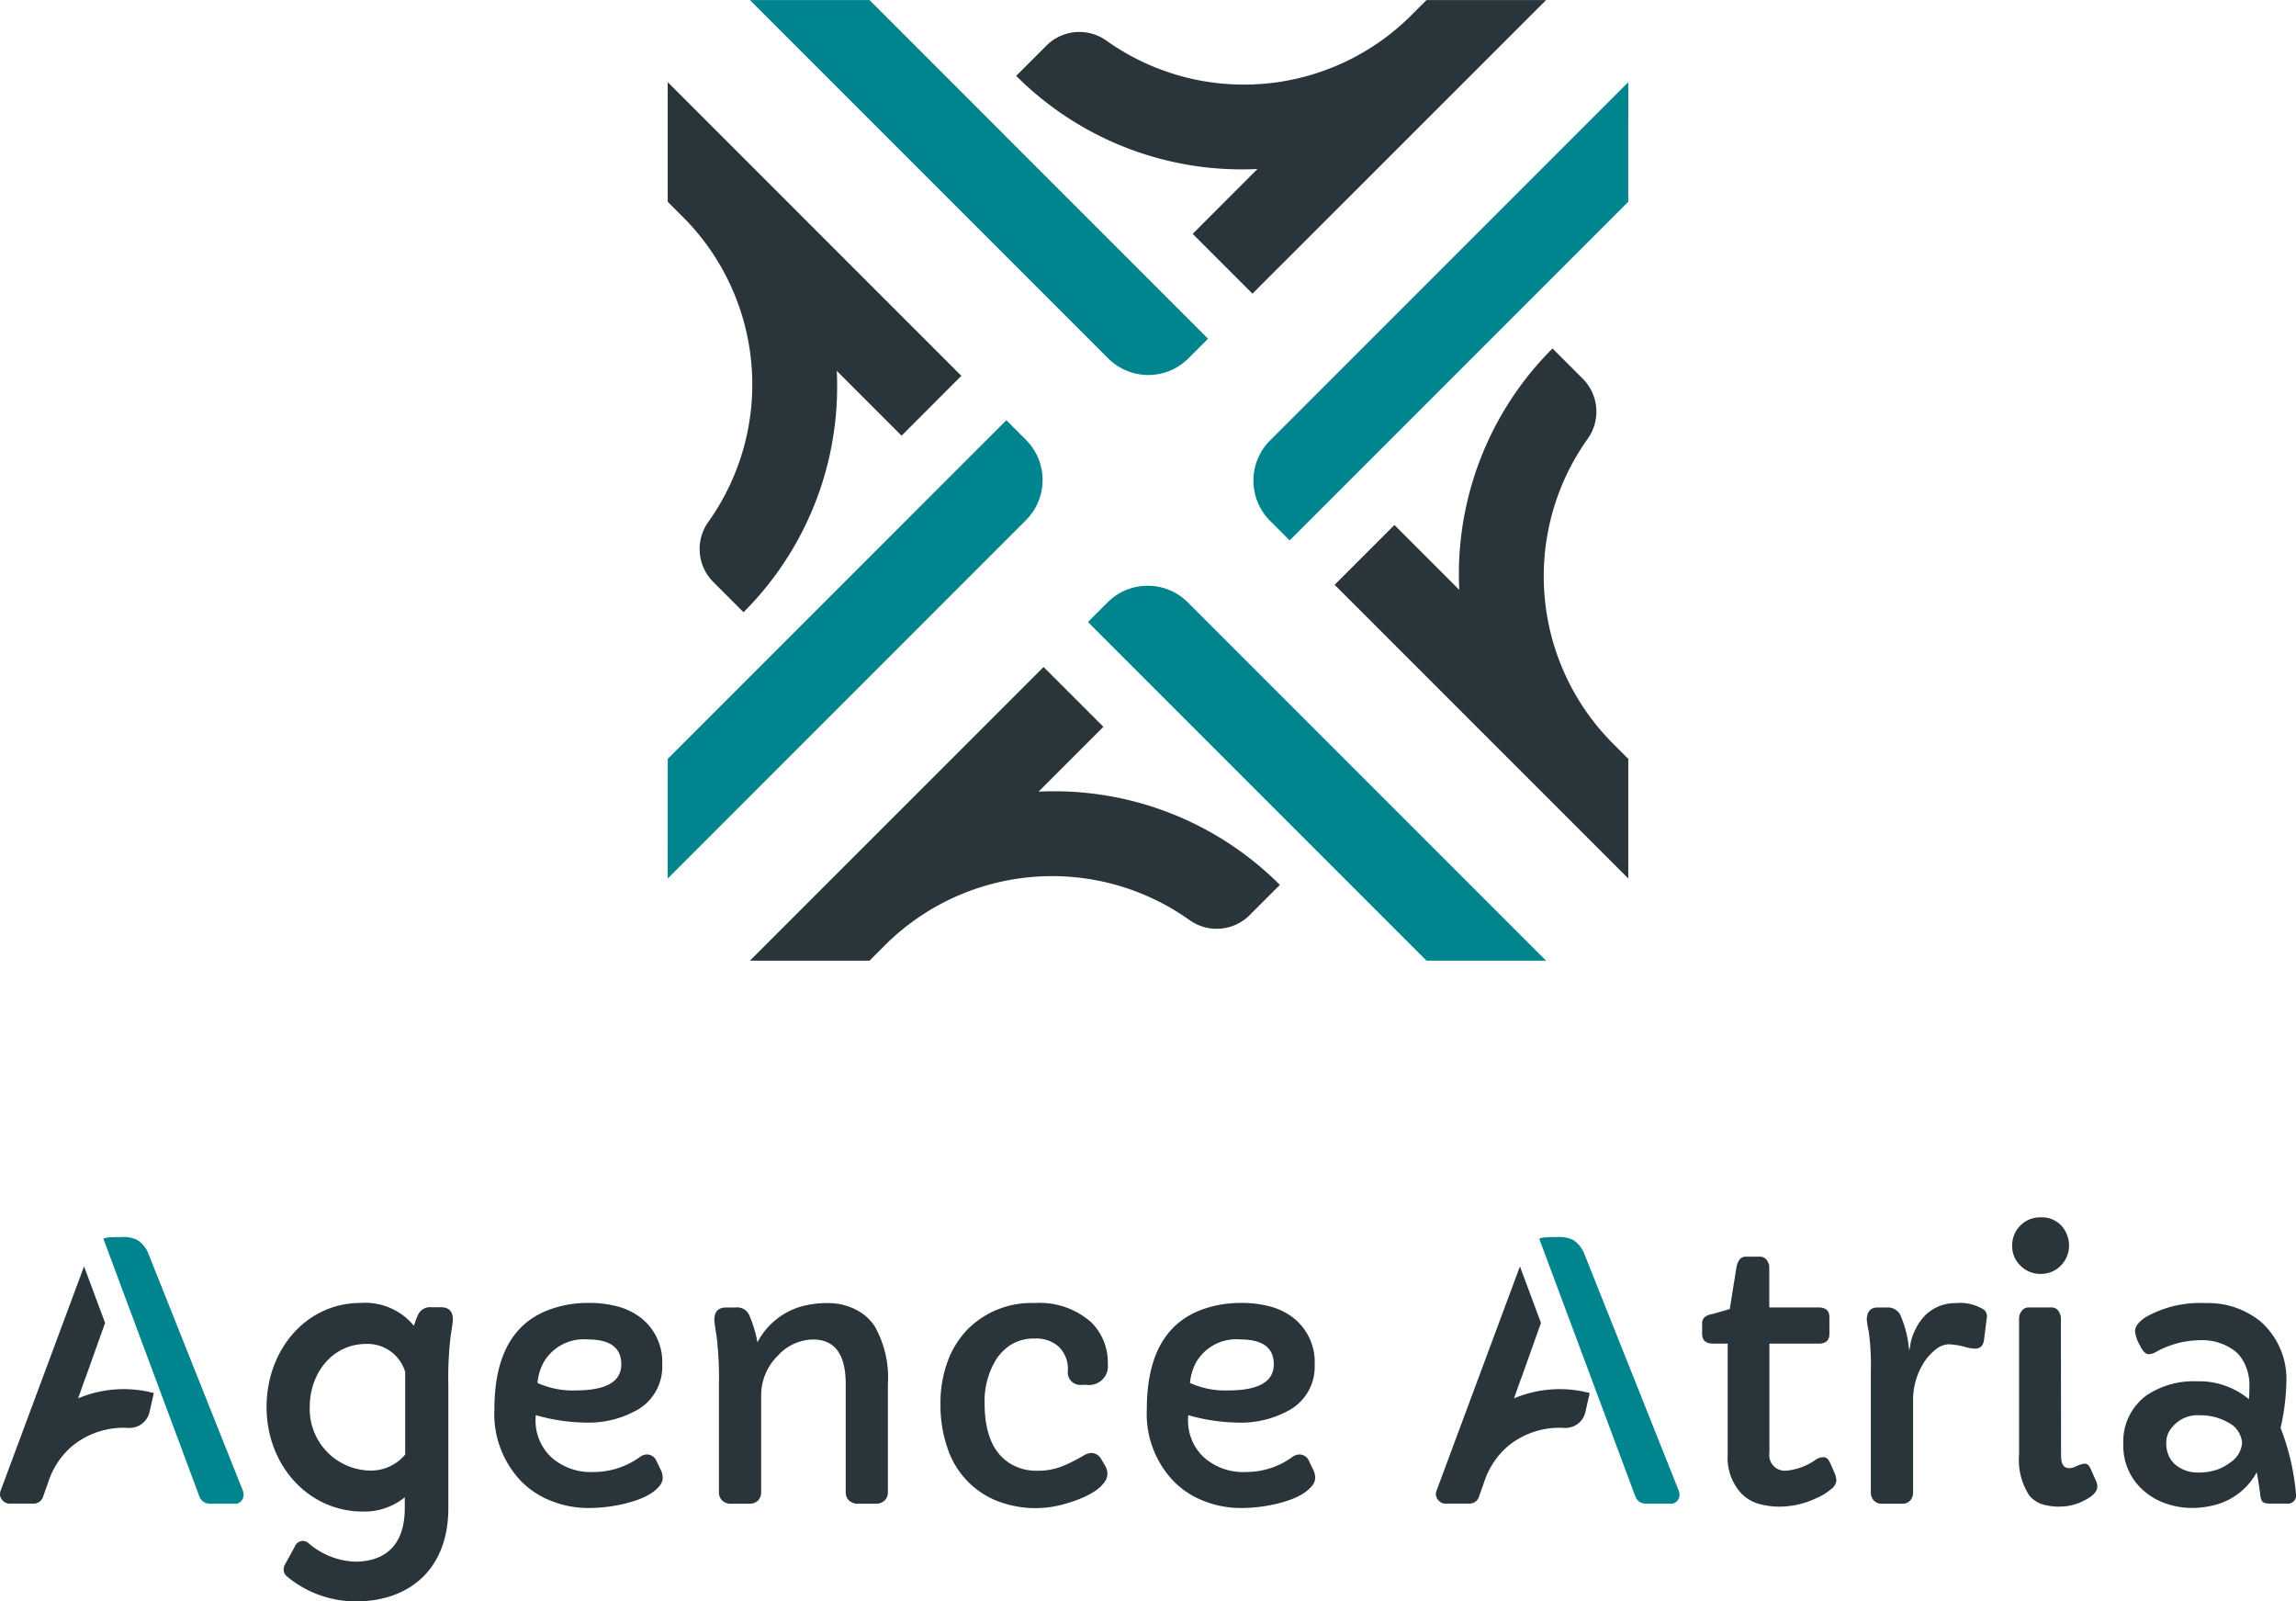
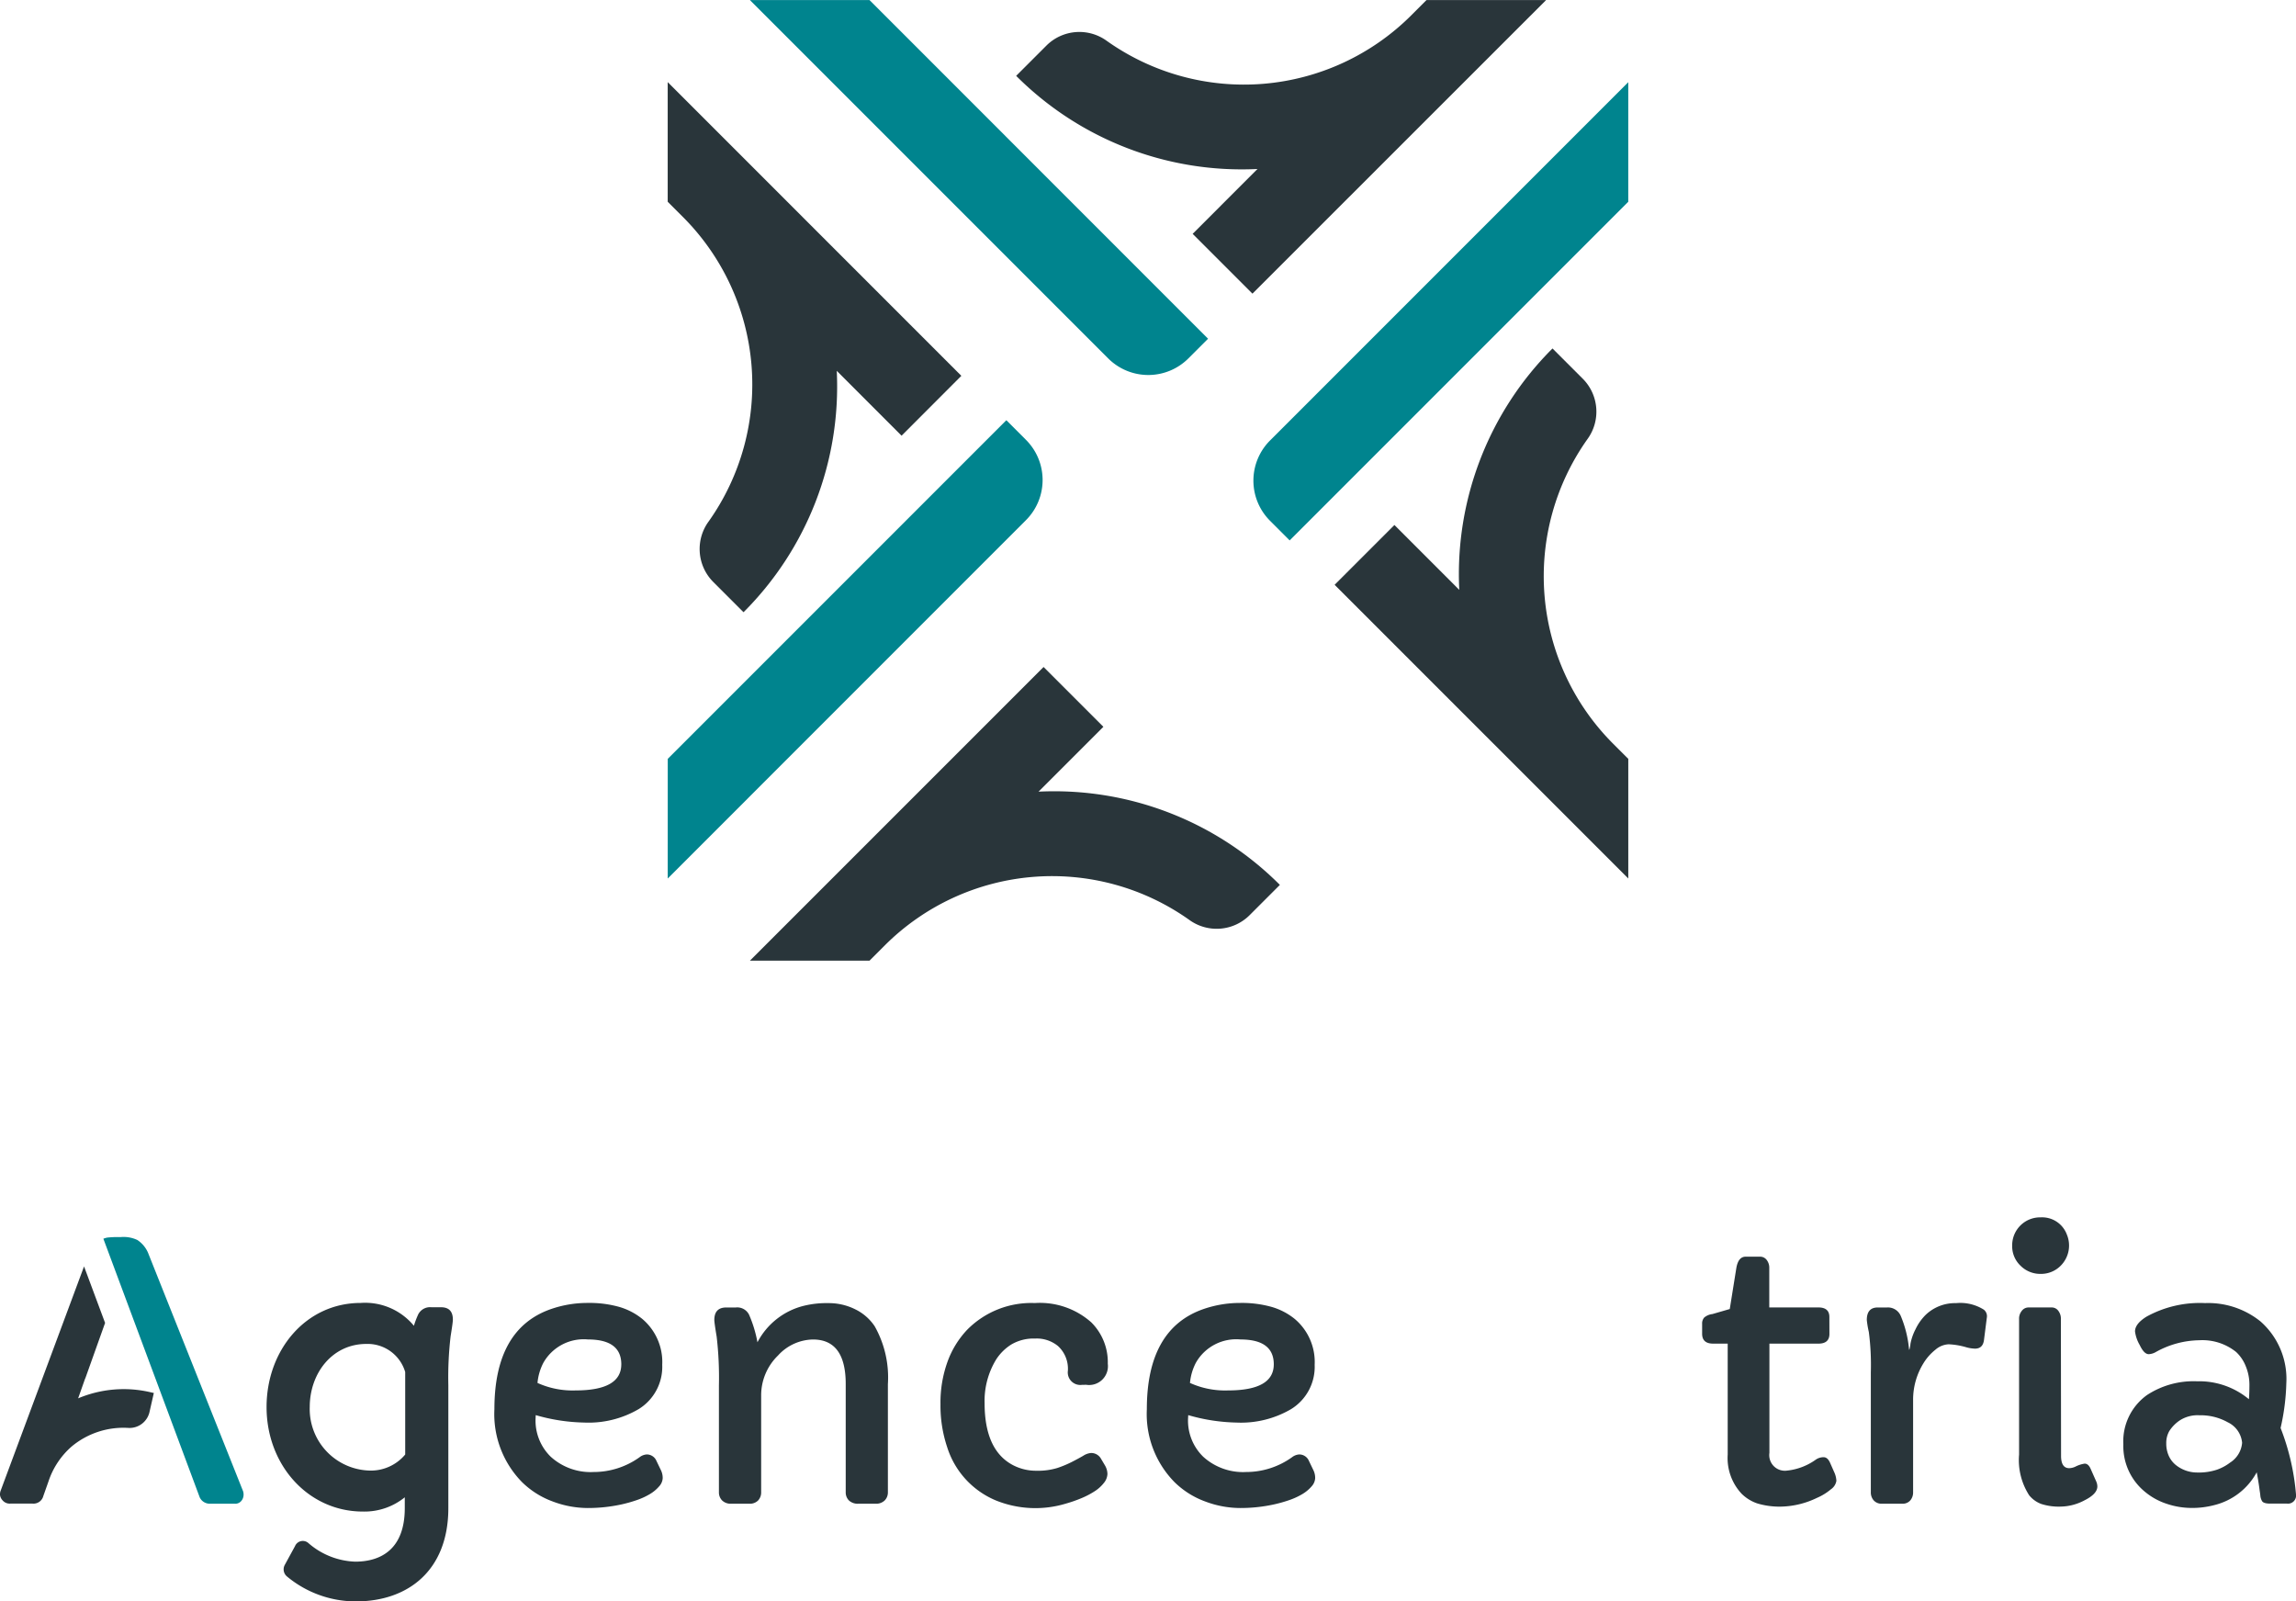
<svg xmlns="http://www.w3.org/2000/svg" id="logo_monochrome" data-name="logo monochrome" width="175.358" height="122.289" viewBox="0 0 175.358 122.289">
  <g id="logo_monochrome-2" data-name="logo monochrome" transform="translate(-203.257 -153.095)">
    <g id="Groupe_1" data-name="Groupe 1" transform="translate(254.255 153.095)">
      <path id="Tracé_1" data-name="Tracé 1" d="M469.561,168.676,442.2,196.038a4.335,4.335,0,0,0,0,6.13l1.5,1.5,25.86-25.86Z" transform="translate(-396.199 -162.4)" fill="#00848e" />
      <path id="Tracé_2" data-name="Tracé 2" d="M477.995,249.738l-.43-.431a18.087,18.087,0,0,1-1.93-23.214,3.561,3.561,0,0,0-.331-4.6l-2.332-2.332a24.346,24.346,0,0,0-7.121,18.434l-.01-.01-4.942-4.943-4.567,4.567,22.428,22.428V250.5Z" transform="translate(-405.397 -192.551)" fill="#29353a" />
      <path id="Tracé_3" data-name="Tracé 3" d="M329.874,267.767,357.236,240.4a4.335,4.335,0,0,0,0-6.13l-1.5-1.5-25.86,25.86Z" transform="translate(-329.874 -200.68)" fill="#00848e" />
      <path id="Tracé_4" data-name="Tracé 4" d="M347.735,195.672,352.3,191.1l-22.428-22.429v9.135l.764.764.43.43h0A18.087,18.087,0,0,1,333,202.22a3.562,3.562,0,0,0,.331,4.6l2.332,2.332a24.347,24.347,0,0,0,7.121-18.434l.01.01Z" transform="translate(-329.874 -162.4)" fill="#29353a" />
-       <path id="Tracé_5" data-name="Tracé 5" d="M444.545,292.782,417.183,265.42a4.335,4.335,0,0,0-6.13,0l-1.5,1.5,25.86,25.86Z" transform="translate(-377.459 -219.42)" fill="#00848e" />
      <path id="Tracé_6" data-name="Tracé 6" d="M367.5,289.072l.009-.009,4.943-4.943-4.567-4.567L345.455,301.98h9.135l.764-.764.43-.43A18.087,18.087,0,0,1,379,298.856a3.562,3.562,0,0,0,4.6-.331l2.332-2.332A24.35,24.35,0,0,0,367.5,289.072Z" transform="translate(-339.179 -228.618)" fill="#29353a" />
      <path id="Tracé_7" data-name="Tracé 7" d="M345.455,153.1l27.362,27.362a4.335,4.335,0,0,0,6.13,0l1.5-1.5L354.59,153.1Z" transform="translate(-339.179 -153.095)" fill="#00848e" />
      <path id="Tracé_8" data-name="Tracé 8" d="M427.281,153.1l-.764.764-.43.43a18.087,18.087,0,0,1-23.214,1.93,3.562,3.562,0,0,0-4.6.331l-2.332,2.332A24.348,24.348,0,0,0,414.372,166l-.01.01-4.942,4.943,4.567,4.567L436.416,153.1Z" transform="translate(-369.329 -153.095)" fill="#29353a" />
    </g>
    <g id="Groupe_4" data-name="Groupe 4" transform="translate(203.257 246.058)">
      <path id="Tracé_9" data-name="Tracé 9" d="M300.157,408.692l-.012.253a3.85,3.85,0,0,0,1.155,2.922,4.521,4.521,0,0,0,3.281,1.169,6.008,6.008,0,0,0,3.506-1.129,1,1,0,0,1,.545-.212.8.8,0,0,1,.744.491l.358.744a1.375,1.375,0,0,1,.12.571,1,1,0,0,1-.272.631,2.814,2.814,0,0,1-.71.591,5.267,5.267,0,0,1-1.017.465,10.529,10.529,0,0,1-1.189.332,11.994,11.994,0,0,1-2.55.266,7.593,7.593,0,0,1-2.676-.505,6.534,6.534,0,0,1-2.331-1.474A7.414,7.414,0,0,1,297,408.241q0-6.15,4.33-7.651a8.518,8.518,0,0,1,2.783-.465,8.394,8.394,0,0,1,2.43.306,5,5,0,0,1,1.734.9,4.3,4.3,0,0,1,1.541,3.519,3.791,3.791,0,0,1-1.807,3.387,7.577,7.577,0,0,1-4.171,1.022A14.158,14.158,0,0,1,300.157,408.692Zm6.535-3.878q0-1.9-2.55-1.9a3.539,3.539,0,0,0-3.4,1.779,4.161,4.161,0,0,0-.451,1.541,6.49,6.49,0,0,0,2.909.572Q306.691,406.806,306.691,404.814Z" transform="translate(-259.24 -393.59)" fill="#29353a" />
      <path id="Tracé_10" data-name="Tracé 10" d="M338.71,401.447q0-.955.916-.955h.731a1.01,1.01,0,0,1,1.009.558,9.6,9.6,0,0,1,.638,2.1,5.476,5.476,0,0,1,3.56-2.79,7.283,7.283,0,0,1,1.853-.2,4.527,4.527,0,0,1,2.052.471,3.762,3.762,0,0,1,1.488,1.295,7.956,7.956,0,0,1,1.009,4.423V414.6a.871.871,0,0,1-.239.624.922.922,0,0,1-.7.253h-1.3a.979.979,0,0,1-.743-.253.872.872,0,0,1-.239-.624v-8.262q0-3.4-2.5-3.4a3.689,3.689,0,0,0-2.67,1.222,4.232,4.232,0,0,0-1.288,3.055V414.6a.9.9,0,0,1-.226.624.88.88,0,0,1-.691.253H340a.922.922,0,0,1-.7-.253.872.872,0,0,1-.239-.624v-8.155a26.916,26.916,0,0,0-.173-3.726Q338.711,401.659,338.71,401.447Z" transform="translate(-284.153 -393.611)" fill="#29353a" />
      <path id="Tracé_11" data-name="Tracé 11" d="M392.425,406.4a.957.957,0,0,1-1.089-1.076,2.353,2.353,0,0,0-.756-1.887,2.558,2.558,0,0,0-1.747-.571,3.352,3.352,0,0,0-1.813.451,3.727,3.727,0,0,0-1.168,1.156,6.065,6.065,0,0,0-.877,3.32q0,3.627,2.2,4.756a3.794,3.794,0,0,0,1.767.411,5.055,5.055,0,0,0,1.594-.212,8.185,8.185,0,0,0,1.115-.466q.492-.252.857-.464a1.285,1.285,0,0,1,.6-.213.859.859,0,0,1,.757.438l.292.492a1.334,1.334,0,0,1,.2.671,1.138,1.138,0,0,1-.265.677,2.81,2.81,0,0,1-.711.644,6.251,6.251,0,0,1-1.017.531,10.221,10.221,0,0,1-1.182.412,8.036,8.036,0,0,1-5.339-.239,6.527,6.527,0,0,1-3.732-4.091,9.954,9.954,0,0,1-.505-3.268,9.177,9.177,0,0,1,.539-3.241,7.018,7.018,0,0,1,1.494-2.431,6.869,6.869,0,0,1,5.167-2.045,5.906,5.906,0,0,1,4.317,1.474,4.286,4.286,0,0,1,1.261,3.161,1.438,1.438,0,0,1-1.647,1.607Z" transform="translate(-309.776 -393.611)" fill="#29353a" />
      <path id="Tracé_12" data-name="Tracé 12" d="M423.886,408.692l-.013.253a3.852,3.852,0,0,0,1.155,2.922,4.521,4.521,0,0,0,3.281,1.169,6.008,6.008,0,0,0,3.506-1.129,1,1,0,0,1,.545-.212.8.8,0,0,1,.744.491l.358.744a1.375,1.375,0,0,1,.12.571,1,1,0,0,1-.272.631,2.807,2.807,0,0,1-.71.591,5.267,5.267,0,0,1-1.017.465,10.5,10.5,0,0,1-1.189.332,11.991,11.991,0,0,1-2.55.266,7.6,7.6,0,0,1-2.676-.505,6.535,6.535,0,0,1-2.331-1.474,7.414,7.414,0,0,1-2.112-5.565q0-6.15,4.33-7.651a8.52,8.52,0,0,1,2.783-.465,8.4,8.4,0,0,1,2.43.306,5,5,0,0,1,1.734.9,4.3,4.3,0,0,1,1.541,3.519,3.791,3.791,0,0,1-1.807,3.387,7.576,7.576,0,0,1-4.17,1.022A14.155,14.155,0,0,1,423.886,408.692Zm6.535-3.878q0-1.9-2.55-1.9a3.539,3.539,0,0,0-3.4,1.779,4.161,4.161,0,0,0-.451,1.541,6.49,6.49,0,0,0,2.909.572Q430.42,406.806,430.421,404.814Z" transform="translate(-333.135 -393.59)" fill="#29353a" />
      <path id="Tracé_13" data-name="Tracé 13" d="M535.741,397.251q0,.744-.837.744h-3.746v8.341a1.192,1.192,0,0,0,1.342,1.355,4.593,4.593,0,0,0,2.218-.85,1.043,1.043,0,0,1,.578-.173c.208,0,.374.147.5.438l.305.691a1.772,1.772,0,0,1,.172.677.974.974,0,0,1-.418.644,4.291,4.291,0,0,1-1.069.657,6.6,6.6,0,0,1-2.67.664,5.88,5.88,0,0,1-1.893-.245,3.132,3.132,0,0,1-1.189-.737,3.987,3.987,0,0,1-1.062-2.989v-8.474h-1.116q-.837,0-.837-.757v-.757a.682.682,0,0,1,.159-.478,1.179,1.179,0,0,1,.624-.265l1.328-.385.5-3.121q.146-.877.717-.877h1.1a.623.623,0,0,1,.5.246.97.97,0,0,1,.2.631v3H534.9q.837,0,.837.73Z" transform="translate(-396.018 -388.352)" fill="#29353a" />
      <path id="Tracé_14" data-name="Tracé 14" d="M557.247,401.447q0-.955.837-.955h.717a1.062,1.062,0,0,1,1.036.638,8.6,8.6,0,0,1,.637,2.563c0,.018.007.027.021.027a2.06,2.06,0,0,0,.086-.451,3.981,3.981,0,0,1,.385-1.109,3.9,3.9,0,0,1,.783-1.109,3.241,3.241,0,0,1,2.312-.89,3.362,3.362,0,0,1,2.125.5.64.64,0,0,1,.226.625l-.213,1.673q-.08.678-.69.677a2.727,2.727,0,0,1-.717-.12,5.586,5.586,0,0,0-1.3-.212,1.658,1.658,0,0,0-1.009.418,3.936,3.936,0,0,0-.917,1.043,5.289,5.289,0,0,0-.783,2.776V414.6a.935.935,0,0,1-.213.624.754.754,0,0,1-.611.253h-1.541a.8.8,0,0,1-.644-.253.915.915,0,0,1-.22-.624v-9.151a19.415,19.415,0,0,0-.153-3.088A7.165,7.165,0,0,1,557.247,401.447Z" transform="translate(-414.669 -393.611)" fill="#29353a" />
      <path id="Tracé_15" data-name="Tracé 15" d="M586.992,388.218a2.124,2.124,0,0,1-1.541-.624,2.045,2.045,0,0,1-.638-1.541,2.133,2.133,0,0,1,2.179-2.152,2.015,2.015,0,0,1,1.992,1.3,2.179,2.179,0,0,1-.464,2.391A2.106,2.106,0,0,1,586.992,388.218Zm1.554,13.893q0,.943.625.943a1.186,1.186,0,0,0,.478-.12,2.271,2.271,0,0,1,.7-.226q.279,0,.451.385l.412.93a1,1,0,0,1,.106.425q0,.572-.983,1.063a4,4,0,0,1-1.839.478,4.337,4.337,0,0,1-1.455-.2,2.149,2.149,0,0,1-.93-.664,4.97,4.97,0,0,1-.771-3.108v-10.36a.937.937,0,0,1,.213-.624.64.64,0,0,1,.5-.252h1.78a.615.615,0,0,1,.5.252.975.975,0,0,1,.2.624Z" transform="translate(-431.132 -383.901)" fill="#29353a" />
      <path id="Tracé_16" data-name="Tracé 16" d="M619.076,414.769a.616.616,0,0,1-.691.7H617.1c-.346,0-.554-.068-.625-.206a1,1,0,0,1-.12-.371q-.013-.166-.053-.406-.08-.65-.226-1.408a5.06,5.06,0,0,1-3.254,2.51,6.577,6.577,0,0,1-1.726.213,5.976,5.976,0,0,1-1.886-.313,5.031,5.031,0,0,1-1.674-.923,4.5,4.5,0,0,1-1.647-3.626,4.348,4.348,0,0,1,1.807-3.759,6.484,6.484,0,0,1,3.825-1.05,5.931,5.931,0,0,1,3.958,1.369q.039-.452.04-1.129a3.69,3.69,0,0,0-.266-1.355,2.986,2.986,0,0,0-.757-1.129,4.116,4.116,0,0,0-2.815-.89,6.988,6.988,0,0,0-3.294.89,1.211,1.211,0,0,1-.558.173q-.358,0-.69-.7a2.766,2.766,0,0,1-.358-1.036q0-.584.877-1.129a8.431,8.431,0,0,1,4.476-1.036,6.372,6.372,0,0,1,4.223,1.394,5.851,5.851,0,0,1,1.98,4.729,17.045,17.045,0,0,1-.438,3.414A18.029,18.029,0,0,1,619.076,414.769Zm-8.9-5.638a2.83,2.83,0,0,0-.777.8,1.819,1.819,0,0,0-.232.936,2.254,2.254,0,0,0,.193.956,1.9,1.9,0,0,0,.538.7,2.6,2.6,0,0,0,1.641.572,4.42,4.42,0,0,0,1.494-.213,3.632,3.632,0,0,0,1.01-.544,1.98,1.98,0,0,0,.917-1.514,1.93,1.93,0,0,0-1.1-1.567,4.239,4.239,0,0,0-2.165-.532A2.493,2.493,0,0,0,610.177,409.131Z" transform="translate(-443.718 -393.611)" fill="#29353a" />
      <path id="Tracé_17" data-name="Tracé 17" d="M267.121,400.454h-.731a1.01,1.01,0,0,0-1.009.558,6.945,6.945,0,0,0-.324.858,4.829,4.829,0,0,0-4.063-1.745c-4.189,0-7.19,3.6-7.19,7.949,0,4.453,3.2,7.982,7.356,7.982a4.895,4.895,0,0,0,3.2-1.088v.825c0,3.1-1.781,4.089-3.793,4.089A5.73,5.73,0,0,1,257,418.464a.644.644,0,0,0-1.022.231l-.792,1.452a.708.708,0,0,0,.166.857,8.226,8.226,0,0,0,5.277,1.913c3.991,0,7.058-2.375,7.058-7.124V406.4a26.89,26.89,0,0,1,.173-3.726q.172-1.057.173-1.269Q268.037,400.454,267.121,400.454ZM264.393,411.7a3.415,3.415,0,0,1-2.838,1.221,4.7,4.7,0,0,1-4.453-4.849c0-2.573,1.715-4.816,4.321-4.816a2.992,2.992,0,0,1,2.969,2.144Z" transform="translate(-233.445 -393.59)" fill="#29353a" />
      <g id="Groupe_2" data-name="Groupe 2" transform="translate(0 1.501)">
        <path id="Tracé_18" data-name="Tracé 18" d="M233.537,407.046l-7.212-18.09a2.224,2.224,0,0,0-.863-1.1,2.456,2.456,0,0,0-1.249-.226h-.226a7.393,7.393,0,0,0-.823.04,1.667,1.667,0,0,0-.3.088l7.357,19.746a.842.842,0,0,0,.8.488h1.86a.6.6,0,0,0,.531-.226.74.74,0,0,0,.159-.418A.873.873,0,0,0,233.537,407.046Z" transform="translate(-214.969 -387.627)" fill="#00848e" />
        <path id="Tracé_19" data-name="Tracé 19" d="M209.224,403.282l.539-1.523.008,0,1.512-4.237-1.607-4.315-6.38,17.156a.833.833,0,0,0-.04.286.729.729,0,0,0,.2.425.709.709,0,0,0,.584.246h1.713a.773.773,0,0,0,.81-.571l.394-1.114a6.076,6.076,0,0,1,1.779-2.681,6.18,6.18,0,0,1,4.291-1.416,1.564,1.564,0,0,0,1.649-1.215l.33-1.45-.3-.068A8.972,8.972,0,0,0,209.224,403.282Z" transform="translate(-203.257 -390.962)" fill="#29353a" />
      </g>
      <g id="Groupe_3" data-name="Groupe 3" transform="translate(109.665 1.501)">
-         <path id="Tracé_20" data-name="Tracé 20" d="M505.811,407.046l-7.212-18.09a2.224,2.224,0,0,0-.863-1.1,2.456,2.456,0,0,0-1.249-.226h-.226a7.393,7.393,0,0,0-.823.04,1.666,1.666,0,0,0-.3.088L502.5,407.5a.842.842,0,0,0,.8.488h1.86a.6.6,0,0,0,.531-.226.74.74,0,0,0,.16-.418A.873.873,0,0,0,505.811,407.046Z" transform="translate(-487.243 -387.627)" fill="#00848e" />
-         <path id="Tracé_21" data-name="Tracé 21" d="M481.5,403.282l.539-1.523.008,0,1.512-4.237-1.607-4.315-6.38,17.156a.833.833,0,0,0-.04.286.729.729,0,0,0,.2.425.709.709,0,0,0,.584.246h1.713a.773.773,0,0,0,.81-.571l.394-1.114a6.076,6.076,0,0,1,1.779-2.681,6.18,6.18,0,0,1,4.291-1.416,1.564,1.564,0,0,0,1.649-1.215l.33-1.45-.3-.068A8.973,8.973,0,0,0,481.5,403.282Z" transform="translate(-475.531 -390.962)" fill="#29353a" />
-       </g>
+         </g>
    </g>
  </g>
</svg>